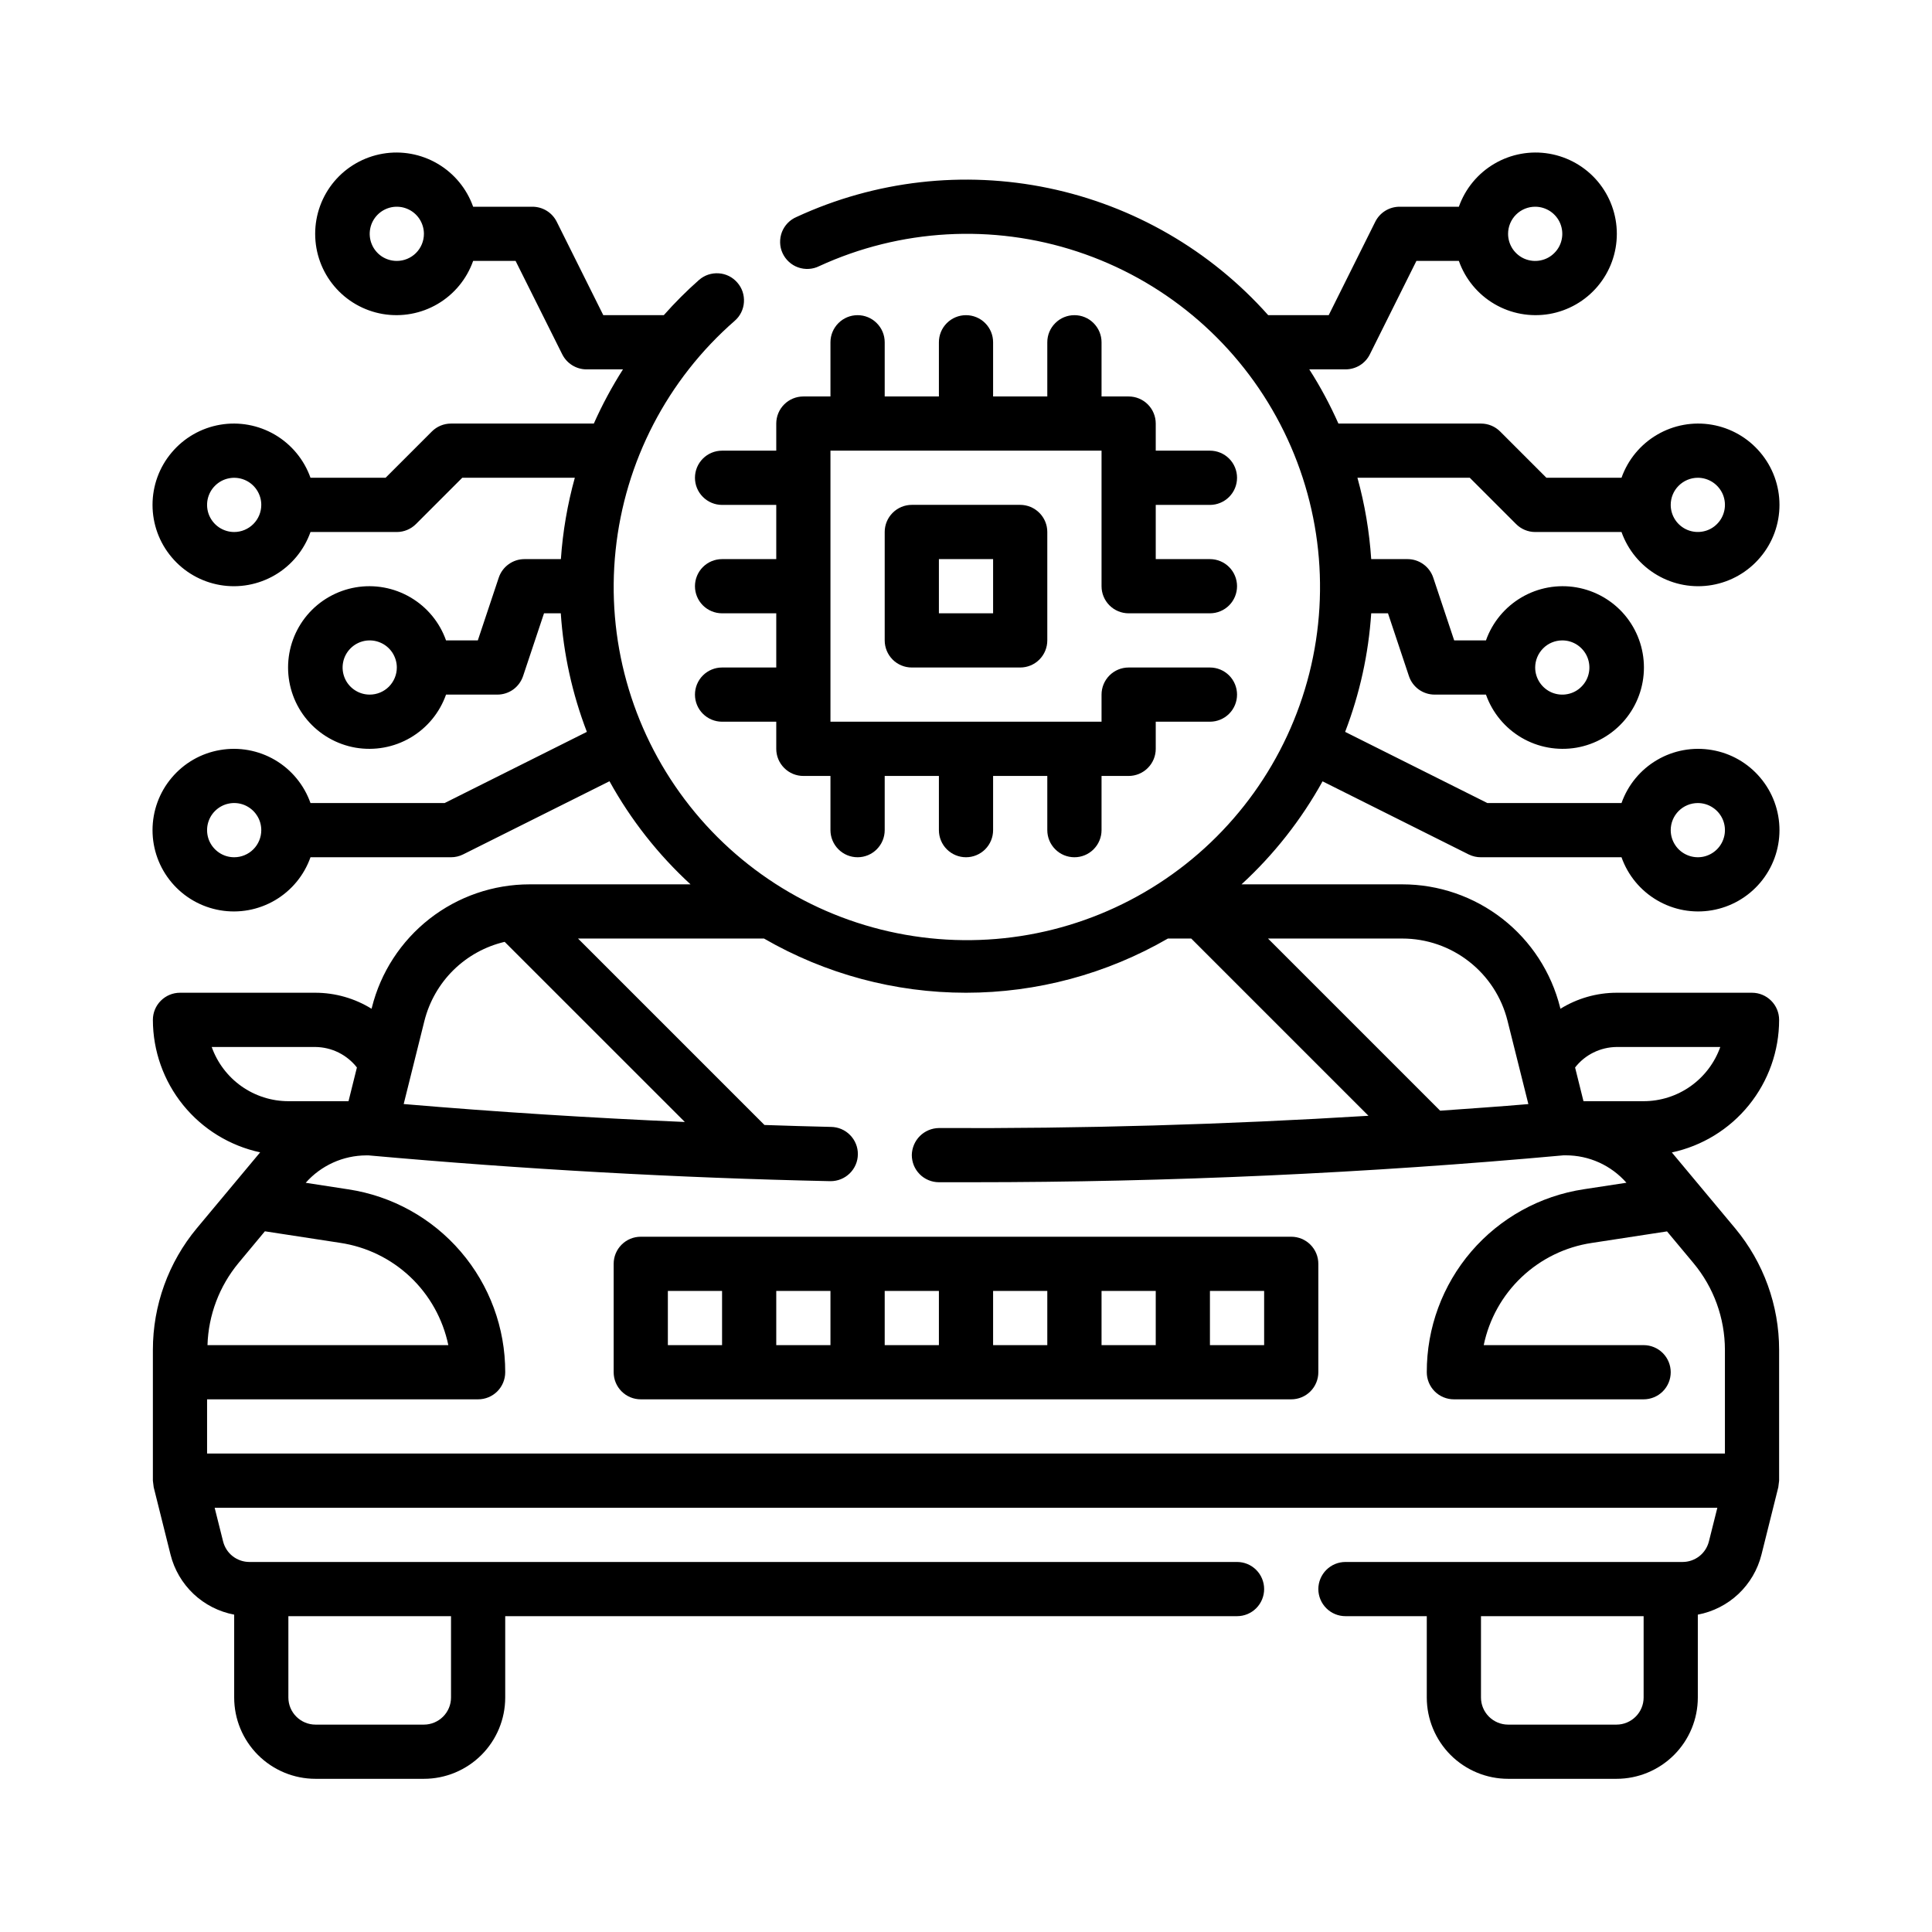
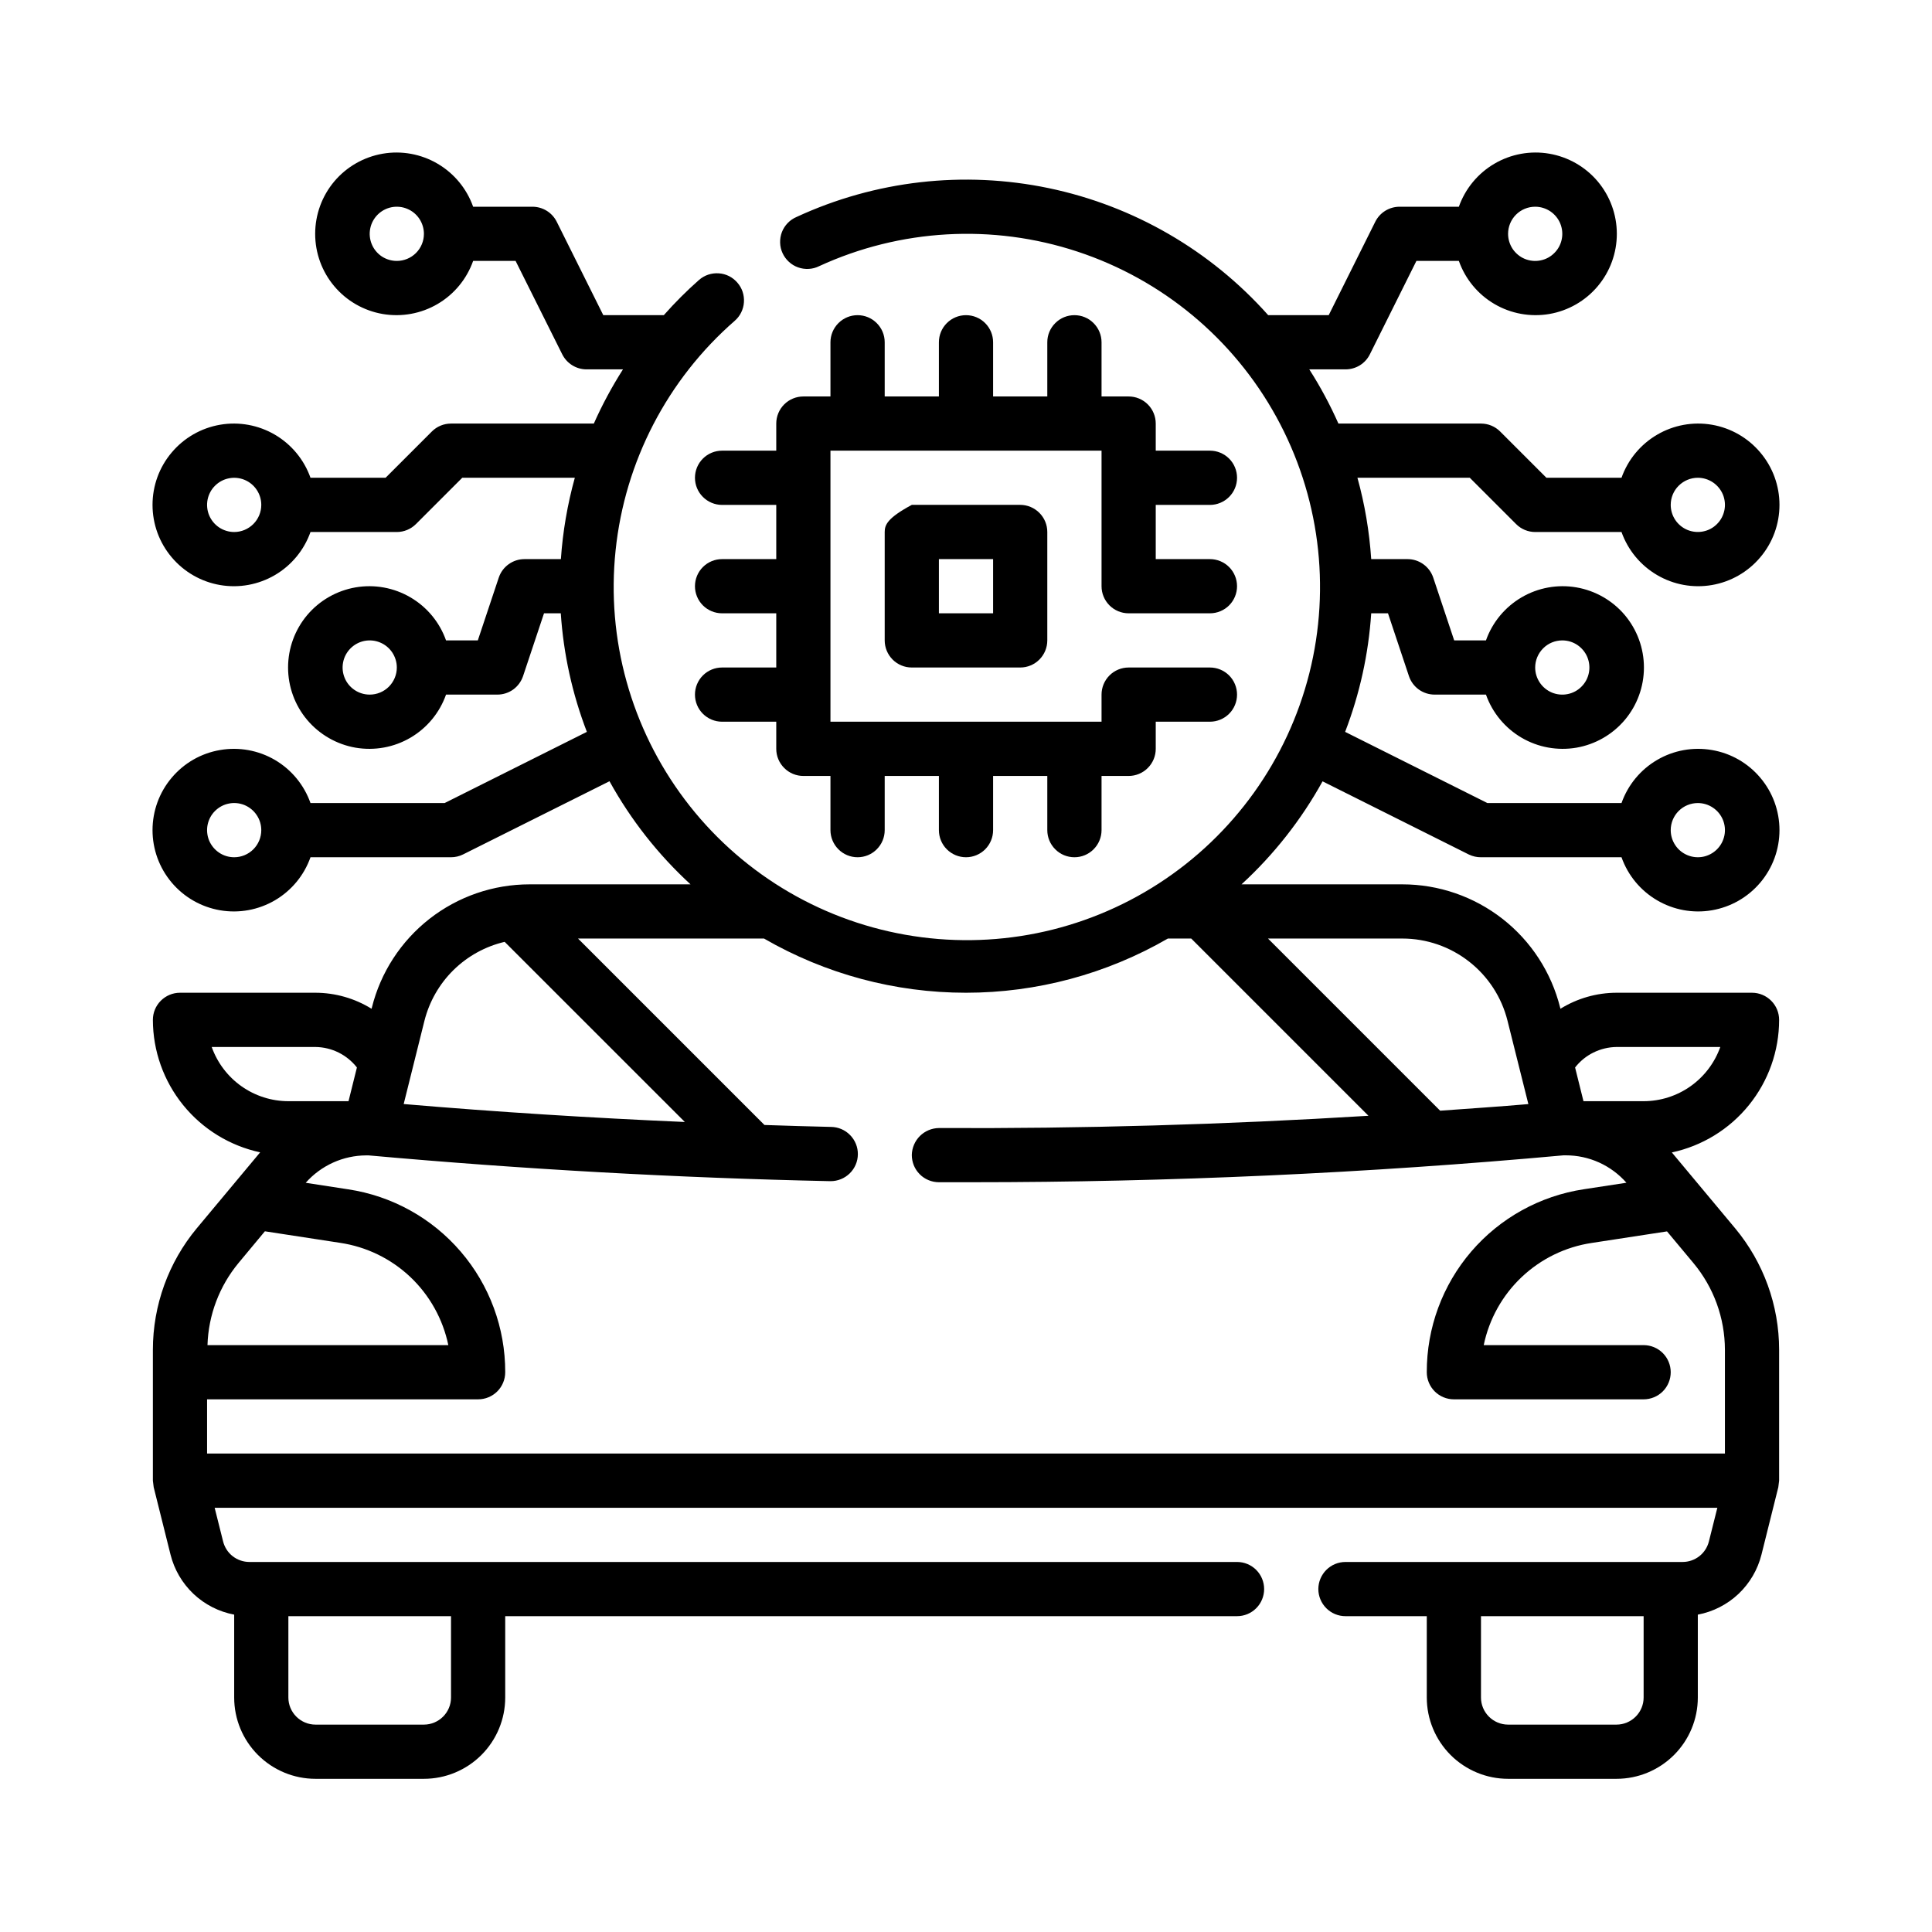
<svg xmlns="http://www.w3.org/2000/svg" width="38" height="38" viewBox="0 0 38 38" fill="none">
-   <path d="M25.397 24.325H12.603C12.461 24.325 12.326 24.381 12.226 24.481C12.126 24.581 12.07 24.716 12.07 24.858V26.99C12.07 27.131 12.126 27.267 12.226 27.367C12.326 27.467 12.461 27.523 12.603 27.523H25.397C25.539 27.523 25.674 27.467 25.774 27.367C25.874 27.267 25.93 27.131 25.93 26.99V24.858C25.93 24.716 25.874 24.581 25.774 24.481C25.674 24.381 25.539 24.325 25.397 24.325ZM17.401 25.391H18.467V26.457H17.401V25.391ZM16.334 26.457H15.268V25.391H16.334V26.457ZM19.533 25.391H20.599V26.457H19.533V25.391ZM21.666 25.391H22.732V26.457H21.666V25.391ZM13.136 25.391H14.202V26.457H13.136V25.391ZM24.864 26.457H23.798V25.391H24.864V26.457Z" fill="black" />
  <path d="M3.023 29.252L3.354 30.577C3.428 30.873 3.585 31.141 3.807 31.351C4.029 31.56 4.306 31.701 4.606 31.758V33.388C4.606 33.812 4.774 34.218 5.074 34.518C5.374 34.818 5.781 34.987 6.205 34.987H8.338C8.762 34.987 9.169 34.818 9.469 34.518C9.769 34.218 9.937 33.812 9.937 33.388V31.788H24.331C24.473 31.788 24.608 31.732 24.708 31.632C24.808 31.532 24.864 31.396 24.864 31.255C24.864 31.114 24.808 30.978 24.708 30.878C24.608 30.778 24.473 30.722 24.331 30.722H4.906C4.787 30.722 4.671 30.682 4.577 30.609C4.483 30.536 4.417 30.433 4.388 30.318L4.222 29.656H33.778L33.612 30.318C33.583 30.433 33.517 30.536 33.423 30.609C33.329 30.682 33.214 30.722 33.094 30.722H26.464C26.322 30.722 26.187 30.778 26.087 30.878C25.987 30.978 25.93 31.114 25.93 31.255C25.93 31.396 25.987 31.532 26.087 31.632C26.187 31.732 26.322 31.788 26.464 31.788H28.063V33.388C28.063 33.812 28.232 34.218 28.531 34.518C28.831 34.818 29.238 34.987 29.662 34.987H31.795C32.219 34.987 32.626 34.818 32.926 34.518C33.226 34.218 33.394 33.812 33.394 33.388V31.758C33.694 31.701 33.971 31.56 34.193 31.351C34.415 31.141 34.572 30.873 34.646 30.577L34.977 29.252L34.993 29.123V26.549C34.993 25.676 34.687 24.831 34.129 24.16L32.883 22.667C33.48 22.539 34.015 22.211 34.399 21.736C34.783 21.262 34.993 20.67 34.993 20.06C34.993 19.918 34.937 19.783 34.837 19.683C34.737 19.583 34.602 19.526 34.46 19.526H31.795C31.405 19.527 31.023 19.636 30.692 19.841L30.686 19.818C30.513 19.125 30.114 18.511 29.552 18.072C28.989 17.633 28.297 17.394 27.583 17.394H24.419C25.056 16.809 25.594 16.125 26.013 15.368L28.892 16.808C28.966 16.843 29.047 16.862 29.129 16.861H31.893C32.019 17.217 32.266 17.516 32.592 17.707C32.917 17.898 33.299 17.968 33.671 17.904C34.043 17.84 34.38 17.647 34.623 17.359C34.867 17.07 35 16.705 35 16.328C35 15.951 34.867 15.585 34.623 15.297C34.38 15.008 34.043 14.815 33.671 14.752C33.299 14.688 32.917 14.757 32.592 14.948C32.266 15.139 32.019 15.439 31.893 15.795H29.255L26.457 14.395C26.744 13.648 26.917 12.862 26.97 12.063H27.3L27.712 13.298C27.747 13.404 27.815 13.496 27.906 13.562C27.997 13.627 28.106 13.662 28.218 13.662H29.227C29.353 14.018 29.601 14.318 29.926 14.509C30.251 14.7 30.634 14.769 31.006 14.706C31.377 14.642 31.715 14.448 31.958 14.16C32.201 13.872 32.334 13.506 32.334 13.129C32.334 12.752 32.201 12.387 31.958 12.098C31.715 11.81 31.377 11.617 31.006 11.553C30.634 11.489 30.251 11.559 29.926 11.75C29.601 11.941 29.353 12.24 29.227 12.596H28.602L28.19 11.361C28.154 11.255 28.087 11.163 27.996 11.098C27.905 11.032 27.796 10.997 27.684 10.997H26.97C26.934 10.456 26.844 9.92 26.699 9.397H28.909L29.819 10.307C29.918 10.407 30.054 10.464 30.195 10.464H31.893C32.019 10.819 32.266 11.119 32.592 11.31C32.917 11.501 33.299 11.571 33.671 11.507C34.043 11.443 34.38 11.25 34.623 10.961C34.867 10.673 35 10.308 35 9.93C35 9.553 34.867 9.188 34.623 8.9C34.38 8.611 34.043 8.418 33.671 8.354C33.299 8.29 32.917 8.36 32.592 8.551C32.266 8.742 32.019 9.042 31.893 9.397H30.416L29.506 8.487C29.406 8.387 29.271 8.331 29.129 8.331H26.325C26.161 7.962 25.97 7.605 25.752 7.265H26.464C26.563 7.265 26.661 7.238 26.746 7.186C26.83 7.134 26.899 7.059 26.943 6.97L27.859 5.132H28.694C28.82 5.488 29.067 5.788 29.393 5.979C29.718 6.17 30.101 6.239 30.473 6.176C30.844 6.112 31.182 5.919 31.425 5.63C31.668 5.342 31.801 4.977 31.801 4.599C31.801 4.222 31.668 3.857 31.425 3.568C31.182 3.28 30.844 3.087 30.473 3.023C30.101 2.959 29.718 3.029 29.393 3.22C29.067 3.411 28.82 3.711 28.694 4.066H27.53C27.43 4.066 27.333 4.093 27.248 4.145C27.163 4.197 27.095 4.272 27.05 4.361L26.134 6.199H24.944C23.809 4.924 22.295 4.048 20.625 3.7C18.954 3.352 17.216 3.551 15.668 4.267C15.602 4.295 15.543 4.335 15.493 4.387C15.444 4.438 15.405 4.498 15.379 4.565C15.354 4.631 15.342 4.702 15.344 4.773C15.346 4.845 15.362 4.915 15.392 4.979C15.422 5.044 15.464 5.102 15.517 5.15C15.569 5.198 15.631 5.236 15.698 5.259C15.765 5.283 15.836 5.293 15.908 5.289C15.979 5.285 16.048 5.267 16.112 5.235C17.708 4.501 19.522 4.398 21.19 4.948C22.859 5.498 24.257 6.659 25.103 8.198C25.95 9.737 26.182 11.539 25.753 13.242C25.323 14.946 24.265 16.423 22.791 17.377C21.316 18.332 19.535 18.692 17.805 18.385C16.075 18.079 14.526 17.129 13.469 15.726C12.412 14.323 11.925 12.572 12.108 10.825C12.29 9.078 13.127 7.465 14.45 6.311C14.503 6.265 14.547 6.209 14.578 6.146C14.609 6.083 14.628 6.015 14.632 5.945C14.637 5.875 14.628 5.805 14.606 5.738C14.584 5.672 14.548 5.61 14.502 5.558C14.456 5.505 14.4 5.461 14.338 5.43C14.275 5.399 14.207 5.38 14.137 5.376C14.067 5.371 13.997 5.38 13.93 5.402C13.864 5.424 13.802 5.46 13.749 5.506C13.504 5.722 13.273 5.954 13.056 6.199H11.866L10.95 4.361C10.905 4.272 10.837 4.197 10.752 4.145C10.667 4.093 10.57 4.066 10.47 4.066H9.306C9.18 3.711 8.933 3.411 8.607 3.22C8.282 3.029 7.899 2.959 7.528 3.023C7.156 3.087 6.818 3.28 6.575 3.568C6.332 3.857 6.199 4.222 6.199 4.599C6.199 4.977 6.332 5.342 6.575 5.63C6.818 5.919 7.156 6.112 7.528 6.176C7.899 6.239 8.282 6.17 8.607 5.979C8.933 5.788 9.18 5.488 9.306 5.132H10.141L11.059 6.97C11.104 7.059 11.172 7.133 11.256 7.185C11.34 7.237 11.437 7.265 11.536 7.265H12.253C12.036 7.606 11.844 7.962 11.68 8.331H8.871C8.729 8.331 8.594 8.387 8.494 8.487L7.584 9.397H6.107C5.981 9.042 5.734 8.742 5.409 8.551C5.083 8.36 4.701 8.29 4.329 8.354C3.957 8.418 3.62 8.611 3.377 8.9C3.133 9.188 3 9.553 3 9.93C3 10.308 3.133 10.673 3.377 10.961C3.62 11.25 3.957 11.443 4.329 11.507C4.701 11.571 5.083 11.501 5.409 11.31C5.734 11.119 5.981 10.819 6.107 10.464H7.805C7.946 10.464 8.082 10.407 8.182 10.307L9.092 9.397H11.306C11.161 9.92 11.069 10.456 11.032 10.997H10.316C10.204 10.997 10.095 11.032 10.004 11.098C9.913 11.163 9.846 11.255 9.81 11.361L9.398 12.596H8.773C8.647 12.24 8.4 11.941 8.074 11.75C7.749 11.559 7.366 11.489 6.994 11.553C6.623 11.617 6.285 11.81 6.042 12.098C5.799 12.387 5.666 12.752 5.666 13.129C5.666 13.506 5.799 13.872 6.042 14.16C6.285 14.448 6.623 14.642 6.994 14.706C7.366 14.769 7.749 14.7 8.074 14.509C8.4 14.318 8.647 14.018 8.773 13.662H9.782C9.894 13.662 10.003 13.627 10.094 13.562C10.185 13.496 10.252 13.404 10.288 13.298L10.7 12.063H11.03C11.083 12.862 11.256 13.648 11.543 14.395L8.745 15.795H6.107C5.981 15.439 5.734 15.139 5.409 14.948C5.083 14.757 4.701 14.688 4.329 14.752C3.957 14.815 3.62 15.008 3.377 15.297C3.133 15.585 3 15.951 3 16.328C3 16.705 3.133 17.07 3.377 17.359C3.62 17.647 3.957 17.84 4.329 17.904C4.701 17.968 5.083 17.898 5.409 17.707C5.734 17.516 5.981 17.217 6.107 16.861H8.871C8.954 16.861 9.035 16.842 9.109 16.805L11.988 15.366C12.406 16.123 12.944 16.808 13.582 17.394H10.417C9.703 17.394 9.01 17.633 8.448 18.072C7.886 18.512 7.486 19.126 7.314 19.819L7.308 19.841C6.977 19.636 6.595 19.527 6.205 19.526H3.54C3.398 19.526 3.263 19.583 3.163 19.683C3.063 19.783 3.007 19.918 3.007 20.06C3.008 20.67 3.218 21.261 3.602 21.735C3.986 22.209 4.521 22.537 5.117 22.665L3.871 24.158C3.313 24.829 3.007 25.675 3.007 26.549V29.123L3.023 29.252ZM33.394 15.795C33.499 15.795 33.603 15.826 33.69 15.885C33.778 15.943 33.846 16.026 33.887 16.124C33.927 16.221 33.938 16.328 33.917 16.432C33.896 16.535 33.846 16.63 33.771 16.705C33.697 16.779 33.602 16.83 33.498 16.851C33.395 16.871 33.288 16.861 33.19 16.82C33.093 16.78 33.009 16.712 32.951 16.624C32.892 16.536 32.861 16.433 32.861 16.328C32.861 16.186 32.917 16.051 33.017 15.951C33.117 15.851 33.253 15.795 33.394 15.795ZM30.729 12.596C30.834 12.596 30.937 12.627 31.025 12.686C31.112 12.745 31.181 12.828 31.221 12.925C31.261 13.023 31.272 13.13 31.251 13.233C31.231 13.337 31.18 13.432 31.105 13.506C31.031 13.581 30.936 13.632 30.832 13.652C30.729 13.673 30.622 13.662 30.524 13.622C30.427 13.581 30.344 13.513 30.285 13.425C30.227 13.338 30.195 13.235 30.195 13.129C30.195 12.988 30.252 12.852 30.352 12.752C30.451 12.652 30.587 12.596 30.729 12.596ZM33.394 9.397C33.499 9.397 33.603 9.429 33.69 9.487C33.778 9.546 33.846 9.629 33.887 9.726C33.927 9.824 33.938 9.931 33.917 10.034C33.896 10.138 33.846 10.233 33.771 10.307C33.697 10.382 33.602 10.433 33.498 10.453C33.395 10.474 33.288 10.463 33.19 10.423C33.093 10.383 33.009 10.314 32.951 10.227C32.892 10.139 32.861 10.036 32.861 9.93C32.861 9.789 32.917 9.653 33.017 9.554C33.117 9.454 33.253 9.397 33.394 9.397ZM30.195 4.066C30.301 4.066 30.404 4.098 30.492 4.156C30.579 4.215 30.648 4.298 30.688 4.395C30.728 4.493 30.739 4.6 30.718 4.703C30.698 4.807 30.647 4.902 30.572 4.976C30.498 5.051 30.403 5.102 30.299 5.122C30.196 5.143 30.089 5.132 29.991 5.092C29.894 5.052 29.811 4.983 29.752 4.896C29.694 4.808 29.662 4.705 29.662 4.599C29.662 4.458 29.718 4.322 29.818 4.222C29.918 4.122 30.054 4.066 30.195 4.066ZM7.805 5.132C7.699 5.132 7.596 5.101 7.508 5.043C7.421 4.984 7.352 4.901 7.312 4.803C7.272 4.706 7.261 4.599 7.282 4.495C7.302 4.392 7.353 4.297 7.428 4.222C7.502 4.148 7.597 4.097 7.701 4.076C7.804 4.056 7.911 4.066 8.009 4.107C8.106 4.147 8.189 4.215 8.248 4.303C8.306 4.391 8.338 4.494 8.338 4.599C8.338 4.741 8.282 4.876 8.182 4.976C8.082 5.076 7.946 5.132 7.805 5.132ZM4.606 10.464C4.501 10.464 4.397 10.432 4.31 10.374C4.222 10.315 4.154 10.232 4.113 10.134C4.073 10.037 4.063 9.93 4.083 9.826C4.104 9.723 4.154 9.628 4.229 9.554C4.304 9.479 4.399 9.428 4.502 9.408C4.605 9.387 4.713 9.398 4.81 9.438C4.907 9.478 4.991 9.547 5.049 9.634C5.108 9.722 5.139 9.825 5.139 9.93C5.139 10.072 5.083 10.207 4.983 10.307C4.883 10.407 4.747 10.464 4.606 10.464ZM7.272 13.662C7.166 13.662 7.063 13.631 6.975 13.572C6.888 13.514 6.819 13.431 6.779 13.333C6.739 13.236 6.728 13.129 6.749 13.025C6.769 12.922 6.82 12.827 6.895 12.752C6.969 12.678 7.064 12.627 7.168 12.606C7.271 12.586 7.378 12.596 7.476 12.637C7.573 12.677 7.656 12.745 7.715 12.833C7.773 12.921 7.805 13.024 7.805 13.129C7.805 13.271 7.748 13.406 7.649 13.506C7.549 13.606 7.413 13.662 7.272 13.662ZM4.606 16.861C4.501 16.861 4.397 16.83 4.31 16.771C4.222 16.712 4.154 16.629 4.113 16.532C4.073 16.434 4.063 16.327 4.083 16.224C4.104 16.12 4.154 16.025 4.229 15.951C4.304 15.876 4.399 15.825 4.502 15.805C4.605 15.784 4.713 15.795 4.81 15.835C4.907 15.876 4.991 15.944 5.049 16.032C5.108 16.119 5.139 16.222 5.139 16.328C5.139 16.469 5.083 16.605 4.983 16.705C4.883 16.805 4.747 16.861 4.606 16.861ZM8.871 31.788V33.388C8.871 33.529 8.815 33.664 8.715 33.764C8.615 33.864 8.479 33.921 8.338 33.921H6.205C6.064 33.921 5.928 33.864 5.828 33.764C5.728 33.664 5.672 33.529 5.672 33.388V31.788H8.871ZM32.328 33.388C32.328 33.529 32.272 33.664 32.172 33.764C32.072 33.864 31.936 33.921 31.795 33.921H29.662C29.521 33.921 29.385 33.864 29.285 33.764C29.185 33.664 29.129 33.529 29.129 33.388V31.788H32.328V33.388ZM8.348 20.078C8.444 19.699 8.641 19.354 8.919 19.08C9.198 18.806 9.546 18.614 9.926 18.525L13.47 22.068C11.634 21.988 9.786 21.873 7.94 21.715L8.348 20.078ZM4.164 20.593H6.205C6.363 20.595 6.518 20.632 6.659 20.702C6.8 20.772 6.923 20.872 7.02 20.996L6.855 21.659H5.672C5.342 21.659 5.019 21.556 4.749 21.365C4.479 21.174 4.275 20.904 4.164 20.593ZM5.21 24.218L6.689 24.445C7.207 24.522 7.689 24.756 8.07 25.116C8.45 25.476 8.711 25.944 8.818 26.457H4.081C4.099 25.866 4.314 25.298 4.691 24.842L5.21 24.218ZM33.927 28.589H4.073V27.523H9.404C9.545 27.523 9.681 27.467 9.781 27.367C9.881 27.267 9.937 27.131 9.937 26.99C9.939 26.12 9.629 25.278 9.062 24.618C8.496 23.958 7.711 23.523 6.851 23.393L6.013 23.264C6.162 23.095 6.346 22.96 6.551 22.867C6.756 22.774 6.979 22.726 7.204 22.725H7.249C10.285 22.998 13.338 23.168 16.323 23.232H16.334C16.476 23.233 16.612 23.178 16.713 23.079C16.814 22.98 16.872 22.846 16.873 22.704C16.875 22.563 16.82 22.427 16.721 22.326C16.622 22.224 16.487 22.167 16.346 22.165C15.911 22.156 15.473 22.141 15.036 22.127L11.369 18.46H15.027C16.235 19.158 17.604 19.526 18.999 19.526C20.393 19.526 21.763 19.158 22.971 18.46H23.43L26.916 21.946C24.103 22.119 21.275 22.201 18.467 22.187C18.327 22.189 18.193 22.245 18.093 22.344C17.994 22.443 17.937 22.577 17.934 22.717C17.934 22.787 17.948 22.857 17.974 22.922C18.001 22.987 18.04 23.046 18.09 23.096C18.139 23.146 18.198 23.185 18.263 23.212C18.328 23.239 18.397 23.253 18.467 23.253C18.684 23.253 18.901 23.253 19.119 23.253C22.992 23.253 26.902 23.075 30.751 22.724H30.799C31.025 22.724 31.247 22.772 31.453 22.865C31.658 22.958 31.841 23.094 31.99 23.263L31.152 23.391C30.291 23.521 29.505 23.956 28.938 24.616C28.371 25.277 28.061 26.119 28.063 26.99C28.063 27.131 28.119 27.267 28.219 27.367C28.319 27.467 28.455 27.523 28.596 27.523H32.328C32.469 27.523 32.605 27.467 32.705 27.367C32.805 27.267 32.861 27.131 32.861 26.99C32.861 26.849 32.805 26.713 32.705 26.613C32.605 26.513 32.469 26.457 32.328 26.457H29.183C29.289 25.945 29.55 25.477 29.93 25.118C30.31 24.759 30.791 24.524 31.308 24.447L32.788 24.22L33.307 24.842C33.707 25.321 33.926 25.925 33.927 26.549V28.589ZM31.795 20.593H33.836C33.725 20.904 33.521 21.174 33.251 21.365C32.981 21.556 32.658 21.659 32.328 21.659H31.145L30.98 20.996C31.077 20.872 31.2 20.771 31.341 20.702C31.483 20.632 31.637 20.595 31.795 20.593ZM29.651 20.077L30.061 21.716C29.484 21.766 28.904 21.804 28.326 21.846L24.94 18.46H27.583C28.059 18.46 28.521 18.62 28.895 18.913C29.27 19.206 29.536 19.615 29.651 20.077Z" fill="black" />
  <path d="M16.868 6.199C16.726 6.199 16.591 6.255 16.491 6.355C16.391 6.455 16.334 6.59 16.334 6.732V7.798H15.801C15.66 7.798 15.524 7.854 15.424 7.954C15.324 8.054 15.268 8.19 15.268 8.331V8.864H14.202C14.061 8.864 13.925 8.92 13.825 9.02C13.725 9.12 13.669 9.256 13.669 9.397C13.669 9.539 13.725 9.674 13.825 9.774C13.925 9.874 14.061 9.931 14.202 9.931H15.268V10.997H14.202C14.061 10.997 13.925 11.053 13.825 11.153C13.725 11.253 13.669 11.389 13.669 11.53C13.669 11.671 13.725 11.807 13.825 11.907C13.925 12.007 14.061 12.063 14.202 12.063H15.268V13.129H14.202C14.061 13.129 13.925 13.185 13.825 13.285C13.725 13.385 13.669 13.521 13.669 13.662C13.669 13.804 13.725 13.939 13.825 14.039C13.925 14.139 14.061 14.195 14.202 14.195H15.268V14.729C15.268 14.87 15.324 15.005 15.424 15.105C15.524 15.206 15.66 15.262 15.801 15.262H16.334V16.328C16.334 16.469 16.391 16.605 16.491 16.705C16.591 16.805 16.726 16.861 16.868 16.861C17.009 16.861 17.145 16.805 17.244 16.705C17.345 16.605 17.401 16.469 17.401 16.328V15.262H18.467V16.328C18.467 16.469 18.523 16.605 18.623 16.705C18.723 16.805 18.859 16.861 19 16.861C19.141 16.861 19.277 16.805 19.377 16.705C19.477 16.605 19.533 16.469 19.533 16.328V15.262H20.599V16.328C20.599 16.469 20.655 16.605 20.756 16.705C20.855 16.805 20.991 16.861 21.133 16.861C21.274 16.861 21.41 16.805 21.509 16.705C21.609 16.605 21.666 16.469 21.666 16.328V15.262H22.199C22.34 15.262 22.476 15.206 22.576 15.105C22.676 15.005 22.732 14.87 22.732 14.729V14.195H23.798C23.939 14.195 24.075 14.139 24.175 14.039C24.275 13.939 24.331 13.804 24.331 13.662C24.331 13.521 24.275 13.385 24.175 13.285C24.075 13.185 23.939 13.129 23.798 13.129H22.199C22.057 13.129 21.922 13.185 21.822 13.285C21.722 13.385 21.666 13.521 21.666 13.662V14.195H16.334V8.864H21.666V11.53C21.666 11.671 21.722 11.807 21.822 11.907C21.922 12.007 22.057 12.063 22.199 12.063H23.798C23.939 12.063 24.075 12.007 24.175 11.907C24.275 11.807 24.331 11.671 24.331 11.53C24.331 11.389 24.275 11.253 24.175 11.153C24.075 11.053 23.939 10.997 23.798 10.997H22.732V9.931H23.798C23.939 9.931 24.075 9.874 24.175 9.774C24.275 9.674 24.331 9.539 24.331 9.397C24.331 9.256 24.275 9.12 24.175 9.02C24.075 8.92 23.939 8.864 23.798 8.864H22.732V8.331C22.732 8.19 22.676 8.054 22.576 7.954C22.476 7.854 22.34 7.798 22.199 7.798H21.666V6.732C21.666 6.59 21.609 6.455 21.509 6.355C21.41 6.255 21.274 6.199 21.133 6.199C20.991 6.199 20.855 6.255 20.756 6.355C20.655 6.455 20.599 6.59 20.599 6.732V7.798H19.533V6.732C19.533 6.59 19.477 6.455 19.377 6.355C19.277 6.255 19.141 6.199 19 6.199C18.859 6.199 18.723 6.255 18.623 6.355C18.523 6.455 18.467 6.59 18.467 6.732V7.798H17.401V6.732C17.401 6.59 17.345 6.455 17.244 6.355C17.145 6.255 17.009 6.199 16.868 6.199Z" fill="black" />
-   <path d="M17.934 9.93C17.792 9.93 17.657 9.987 17.557 10.087C17.457 10.187 17.401 10.322 17.401 10.463V12.596C17.401 12.737 17.457 12.873 17.557 12.973C17.657 13.073 17.792 13.129 17.934 13.129H20.066C20.208 13.129 20.343 13.073 20.443 12.973C20.543 12.873 20.599 12.737 20.599 12.596V10.463C20.599 10.322 20.543 10.187 20.443 10.087C20.343 9.987 20.208 9.93 20.066 9.93H17.934ZM19.533 12.063H18.467V10.997H19.533V12.063Z" fill="black" />
+   <path d="M17.934 9.93C17.457 10.187 17.401 10.322 17.401 10.463V12.596C17.401 12.737 17.457 12.873 17.557 12.973C17.657 13.073 17.792 13.129 17.934 13.129H20.066C20.208 13.129 20.343 13.073 20.443 12.973C20.543 12.873 20.599 12.737 20.599 12.596V10.463C20.599 10.322 20.543 10.187 20.443 10.087C20.343 9.987 20.208 9.93 20.066 9.93H17.934ZM19.533 12.063H18.467V10.997H19.533V12.063Z" fill="black" />
</svg>